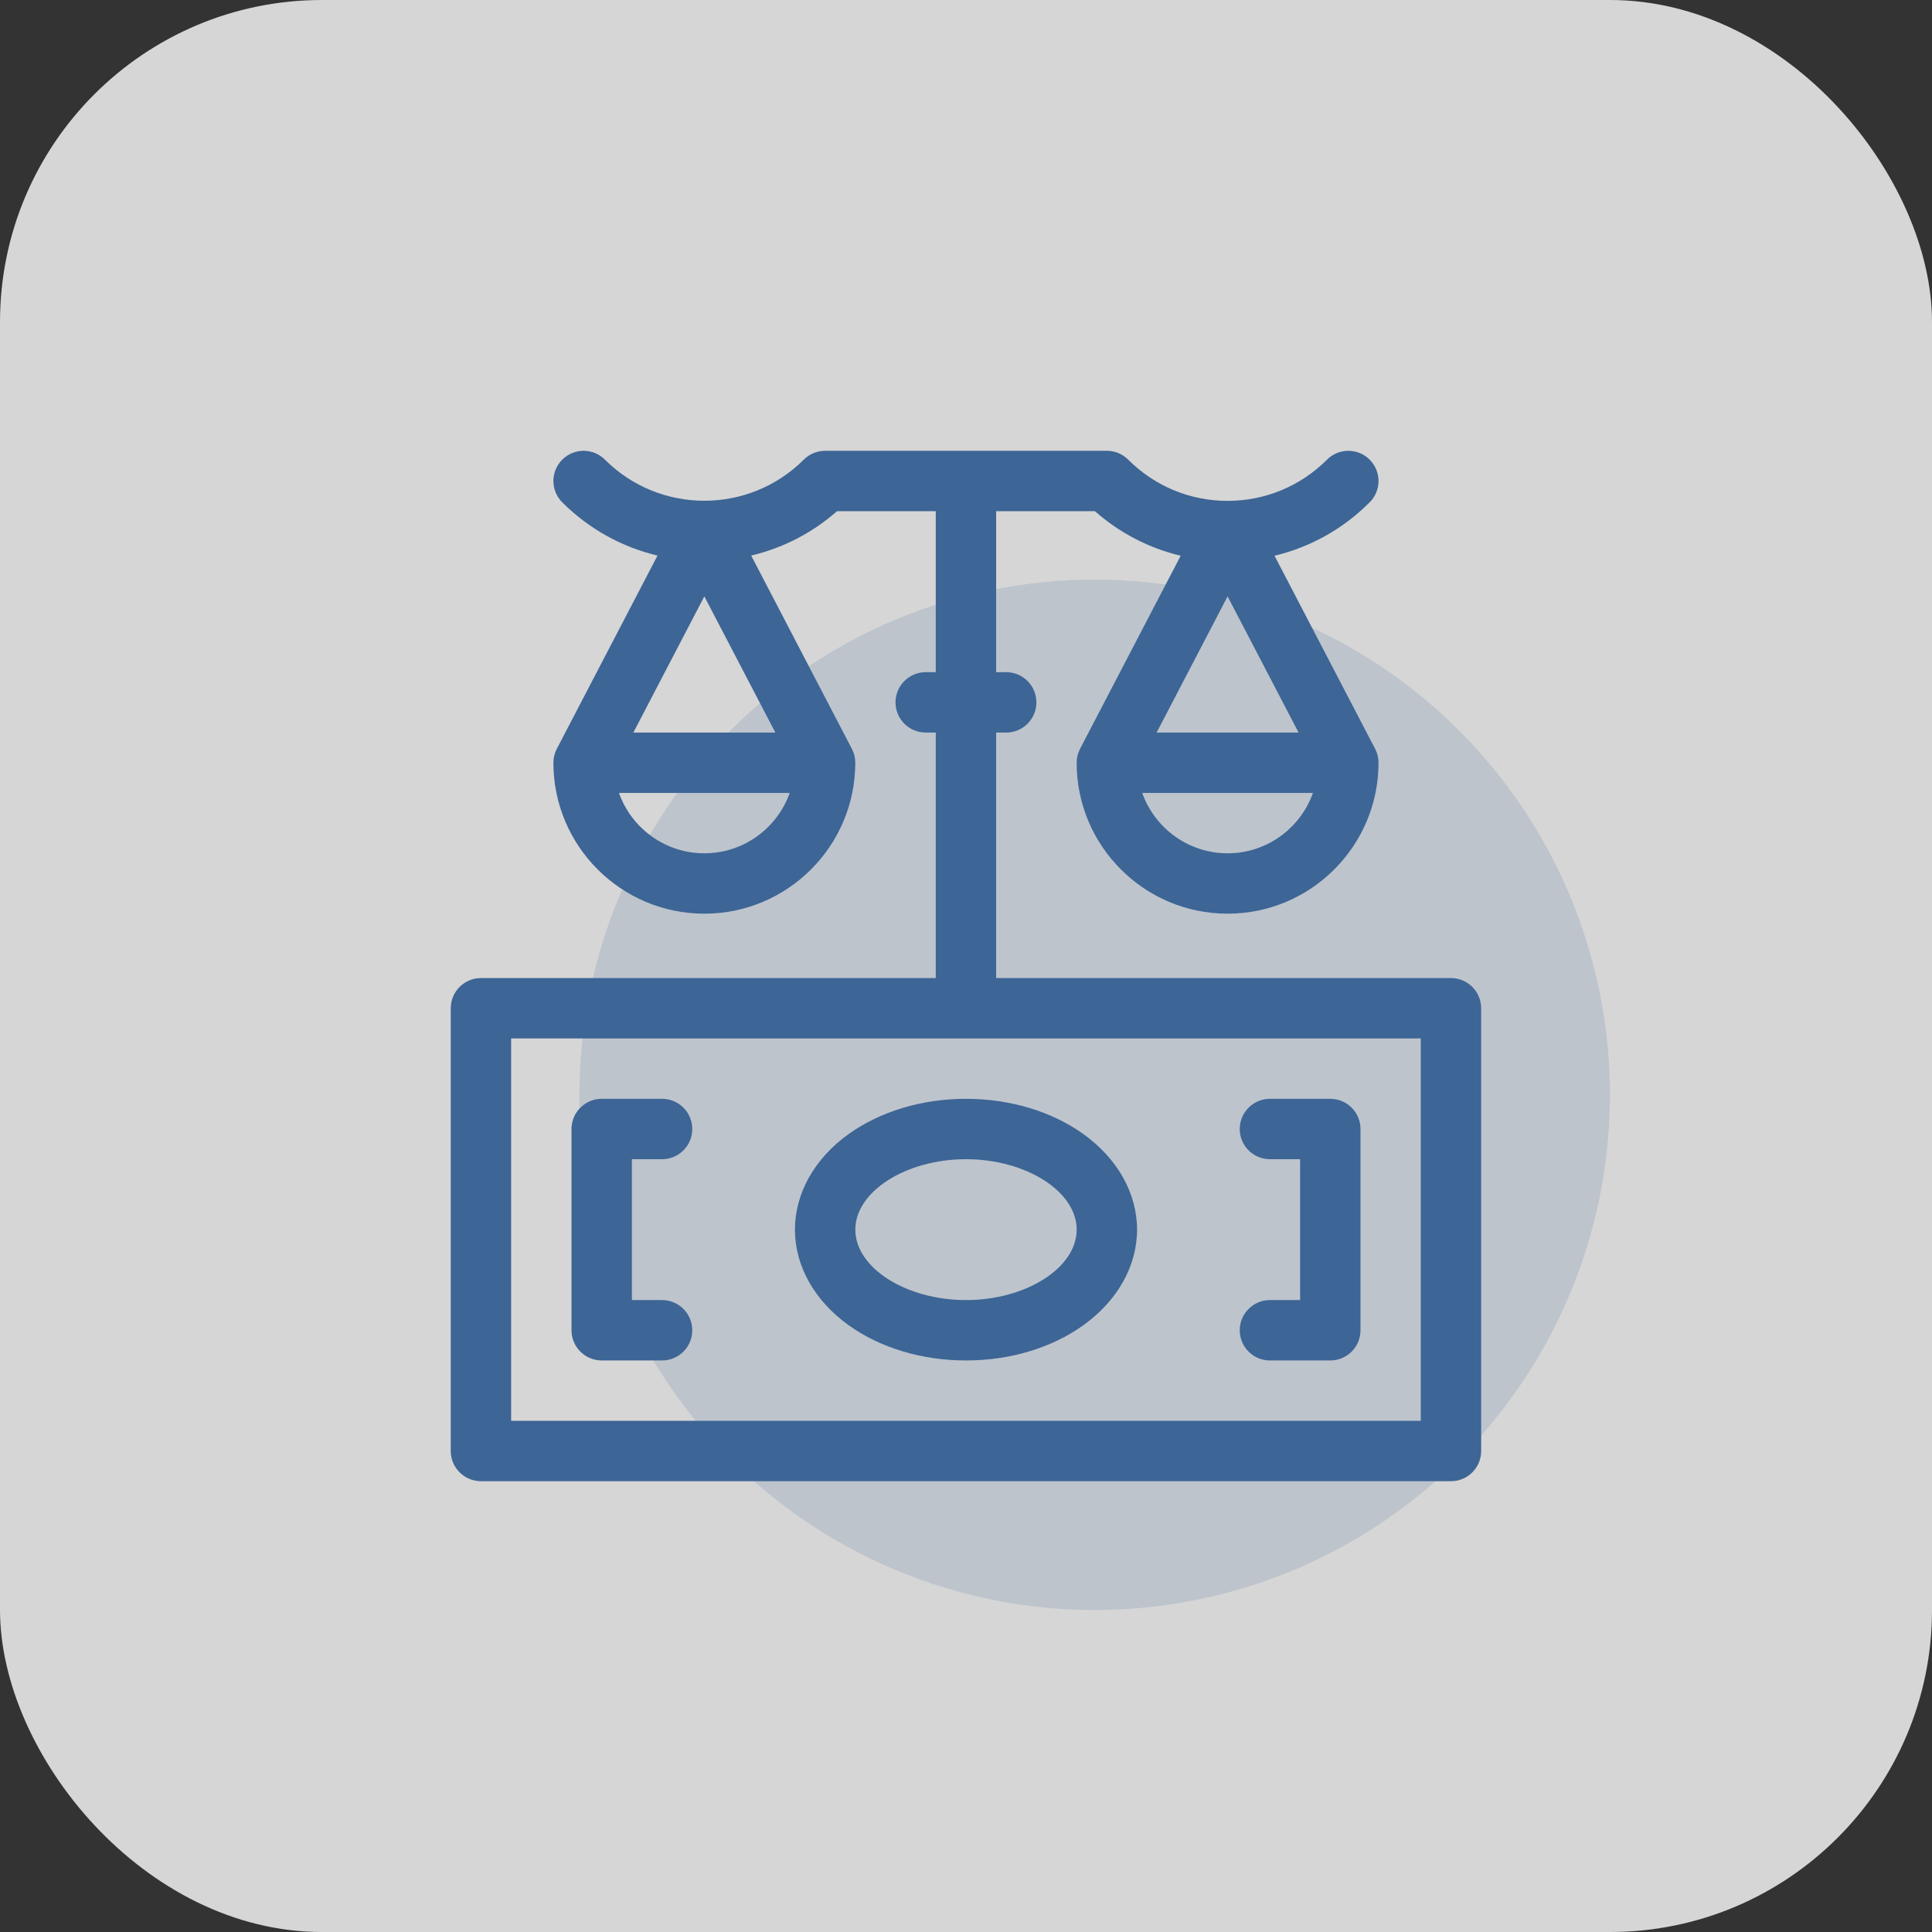
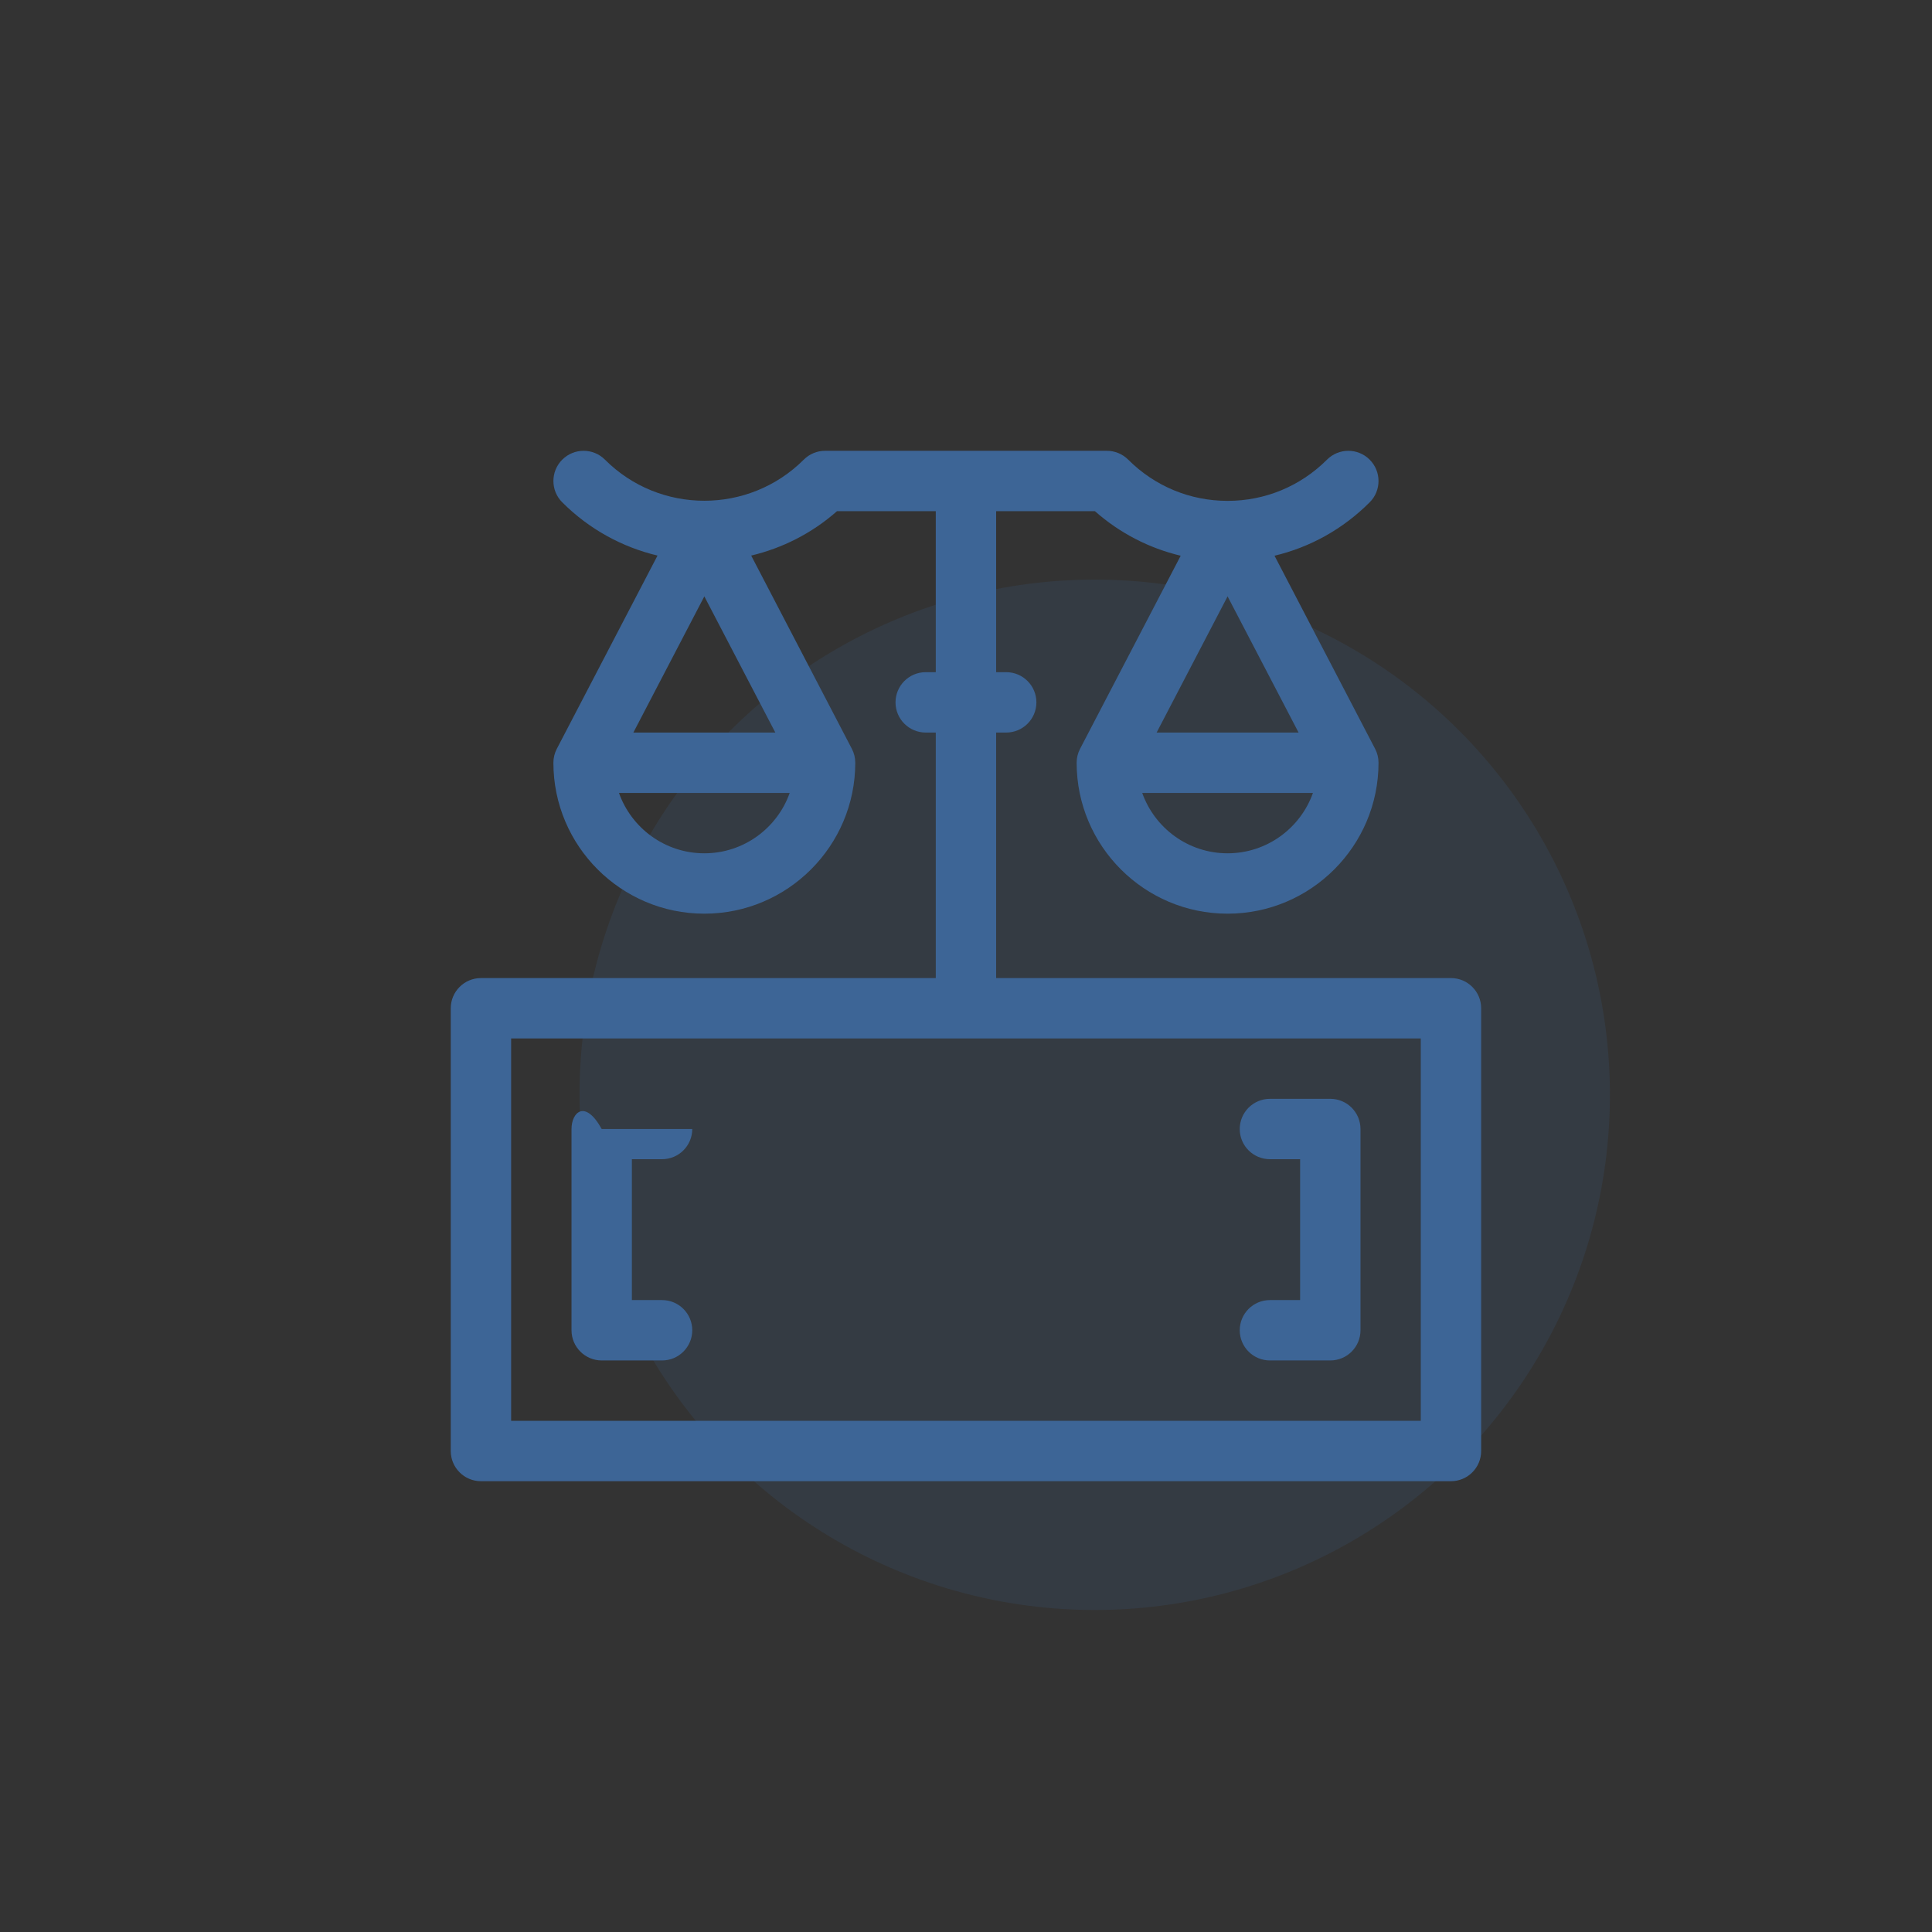
<svg xmlns="http://www.w3.org/2000/svg" width="48" height="48" viewBox="0 0 48 48" fill="none">
  <rect x="0" y="0" width="48" height="48" fill="#333333" stroke="none" />
-   <rect width="48" height="48" rx="8" fill="white" fill-opacity="0.8" />
  <circle cx="27.198" cy="27.2" r="12.8" fill="#3D6596" fill-opacity="0.16" />
  <g clip-path="url(#clip0_2182_5548)">
    <path d="M36.049 24.3H24.749V18.2H24.999C25.413 18.2 25.749 17.864 25.749 17.45C25.749 17.036 25.413 16.7 24.999 16.7H24.749V12.7H27.203C27.819 13.244 28.548 13.62 29.334 13.807L26.834 18.604C26.778 18.711 26.749 18.829 26.749 18.95C26.749 21.018 28.431 22.7 30.499 22.7C32.567 22.7 34.249 21.018 34.249 18.95C34.249 18.829 34.22 18.711 34.164 18.604L31.665 13.807C32.552 13.596 33.367 13.143 34.029 12.48C34.322 12.188 34.322 11.713 34.029 11.42C33.737 11.127 33.262 11.127 32.969 11.42C32.309 12.08 31.431 12.444 30.499 12.444C29.567 12.444 28.69 12.08 28.03 11.42C27.889 11.279 27.698 11.2 27.499 11.2H20.499C20.3 11.2 20.11 11.279 19.969 11.42C18.607 12.781 16.391 12.782 15.03 11.42C14.737 11.127 14.262 11.127 13.969 11.42C13.676 11.713 13.676 12.188 13.969 12.48C14.645 13.156 15.468 13.596 16.336 13.803L13.834 18.604C13.778 18.711 13.749 18.829 13.749 18.95C13.749 21.018 15.431 22.7 17.499 22.7C19.567 22.7 21.249 21.018 21.249 18.95C21.249 18.829 21.22 18.711 21.164 18.604L18.663 13.803C19.433 13.62 20.168 13.253 20.795 12.7H23.249V16.7H22.999C22.585 16.7 22.249 17.036 22.249 17.45C22.249 17.864 22.585 18.2 22.999 18.2H23.249V24.3H11.949C11.535 24.3 11.199 24.636 11.199 25.05V36.05C11.199 36.464 11.535 36.8 11.949 36.8H36.049C36.463 36.8 36.799 36.464 36.799 36.05V25.05C36.799 24.636 36.463 24.3 36.049 24.3ZM30.499 21.2C29.521 21.2 28.688 20.573 28.378 19.7H32.62C32.31 20.573 31.477 21.2 30.499 21.2ZM32.263 18.2H28.736L30.499 14.817L32.263 18.2ZM17.499 21.2C16.521 21.2 15.688 20.573 15.378 19.7H19.62C19.311 20.573 18.477 21.2 17.499 21.2ZM19.263 18.2H15.736L17.499 14.817L19.263 18.2ZM35.299 35.3H12.699V25.8H35.299V35.3Z" fill="#3D6596" />
-     <path d="M21.089 32.928C21.876 33.491 22.91 33.8 24 33.8C25.09 33.8 26.124 33.491 26.911 32.928C27.762 32.32 28.25 31.454 28.25 30.55C28.25 29.647 27.762 28.78 26.911 28.172C26.124 27.61 25.09 27.3 24 27.3C22.91 27.3 21.876 27.61 21.089 28.172C20.238 28.78 19.75 29.647 19.75 30.55C19.75 31.454 20.238 32.32 21.089 32.928ZM24 28.8C25.491 28.8 26.75 29.602 26.75 30.55C26.75 31.499 25.491 32.3 24 32.3C22.509 32.3 21.25 31.499 21.25 30.55C21.25 29.602 22.509 28.8 24 28.8Z" fill="#3D6596" />
    <path d="M31.551 32.3C31.137 32.3 30.801 32.636 30.801 33.05C30.801 33.465 31.137 33.8 31.551 33.8H33.051C33.465 33.8 33.801 33.465 33.801 33.05V28.05C33.801 27.636 33.465 27.3 33.051 27.3H31.551C31.137 27.3 30.801 27.636 30.801 28.05C30.801 28.465 31.137 28.8 31.551 28.8H32.301V32.3H31.551Z" fill="#3D6596" />
-     <path d="M14.949 33.8H16.449C16.863 33.8 17.199 33.464 17.199 33.05C17.199 32.636 16.863 32.3 16.449 32.3H15.699V28.8H16.449C16.863 28.8 17.199 28.464 17.199 28.05C17.199 27.636 16.863 27.3 16.449 27.3H14.949C14.535 27.3 14.199 27.636 14.199 28.05V33.05C14.199 33.464 14.535 33.8 14.949 33.8Z" fill="#3D6596" />
+     <path d="M14.949 33.8H16.449C16.863 33.8 17.199 33.464 17.199 33.05C17.199 32.636 16.863 32.3 16.449 32.3H15.699V28.8H16.449C16.863 28.8 17.199 28.464 17.199 28.05H14.949C14.535 27.3 14.199 27.636 14.199 28.05V33.05C14.199 33.464 14.535 33.8 14.949 33.8Z" fill="#3D6596" />
  </g>
  <defs>
    <clipPath id="clip0_2182_5548">
      <rect width="25.6" height="25.6" fill="white" transform="translate(11.199 11.2)" />
    </clipPath>
  </defs>
</svg>